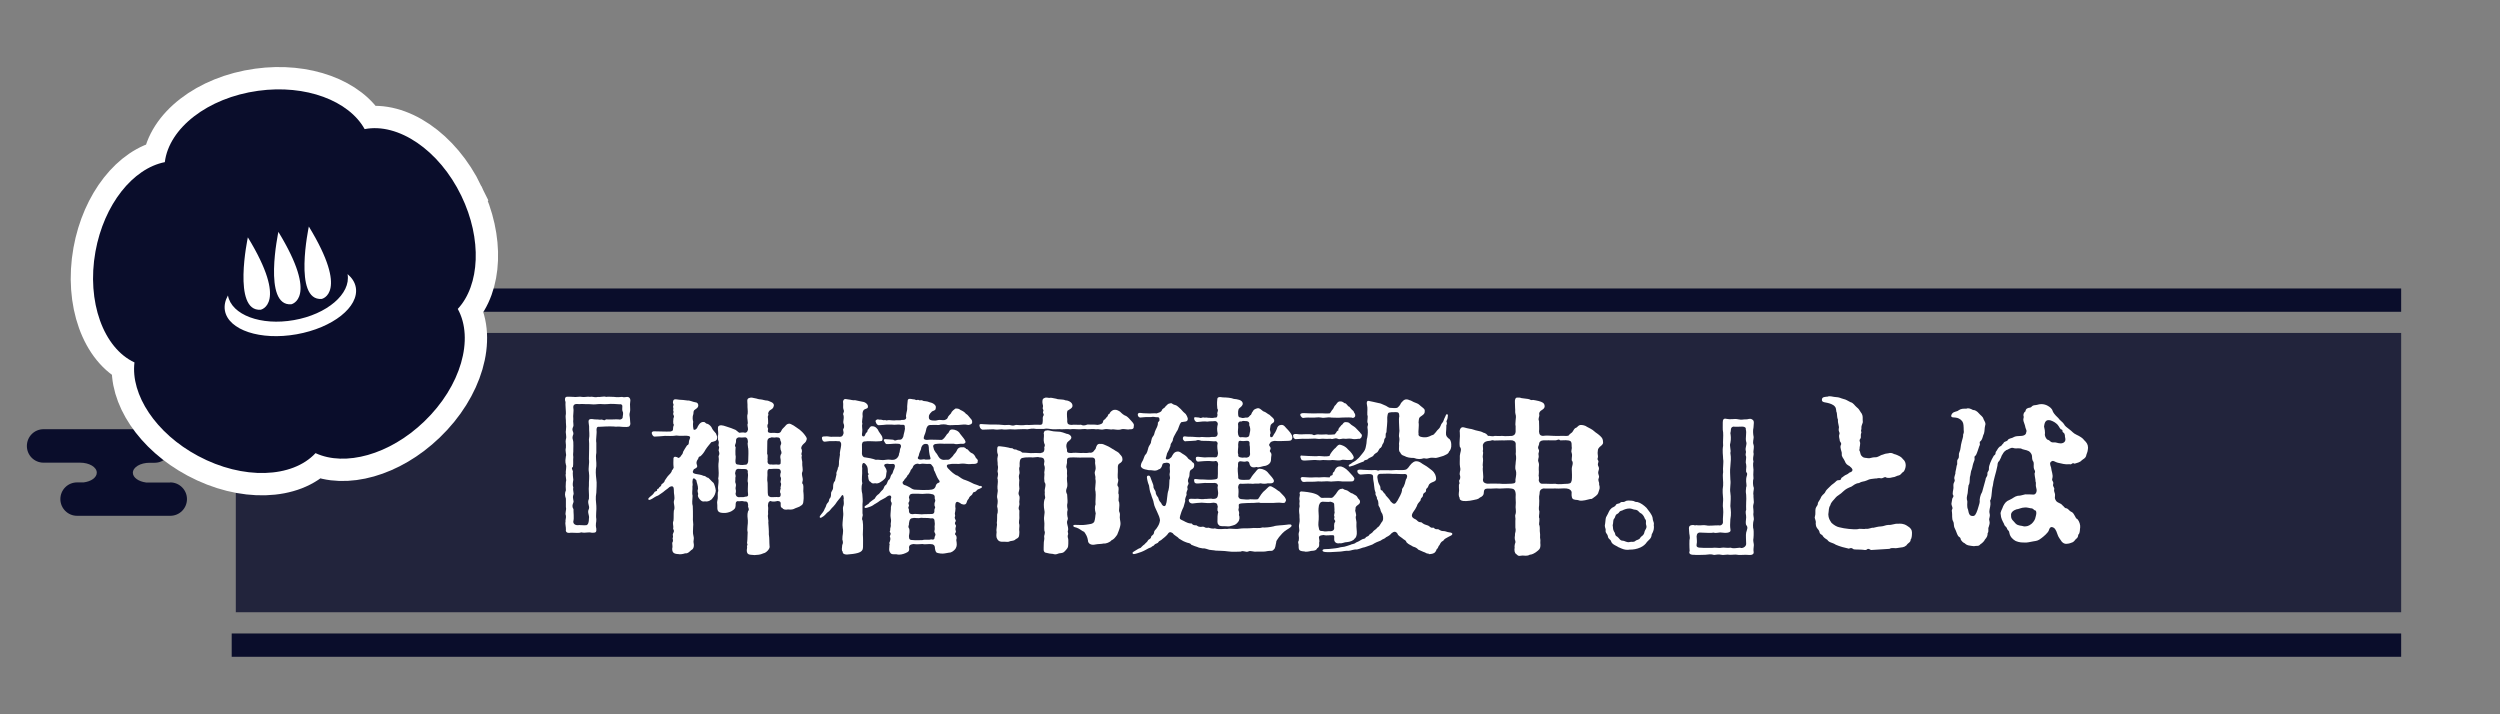
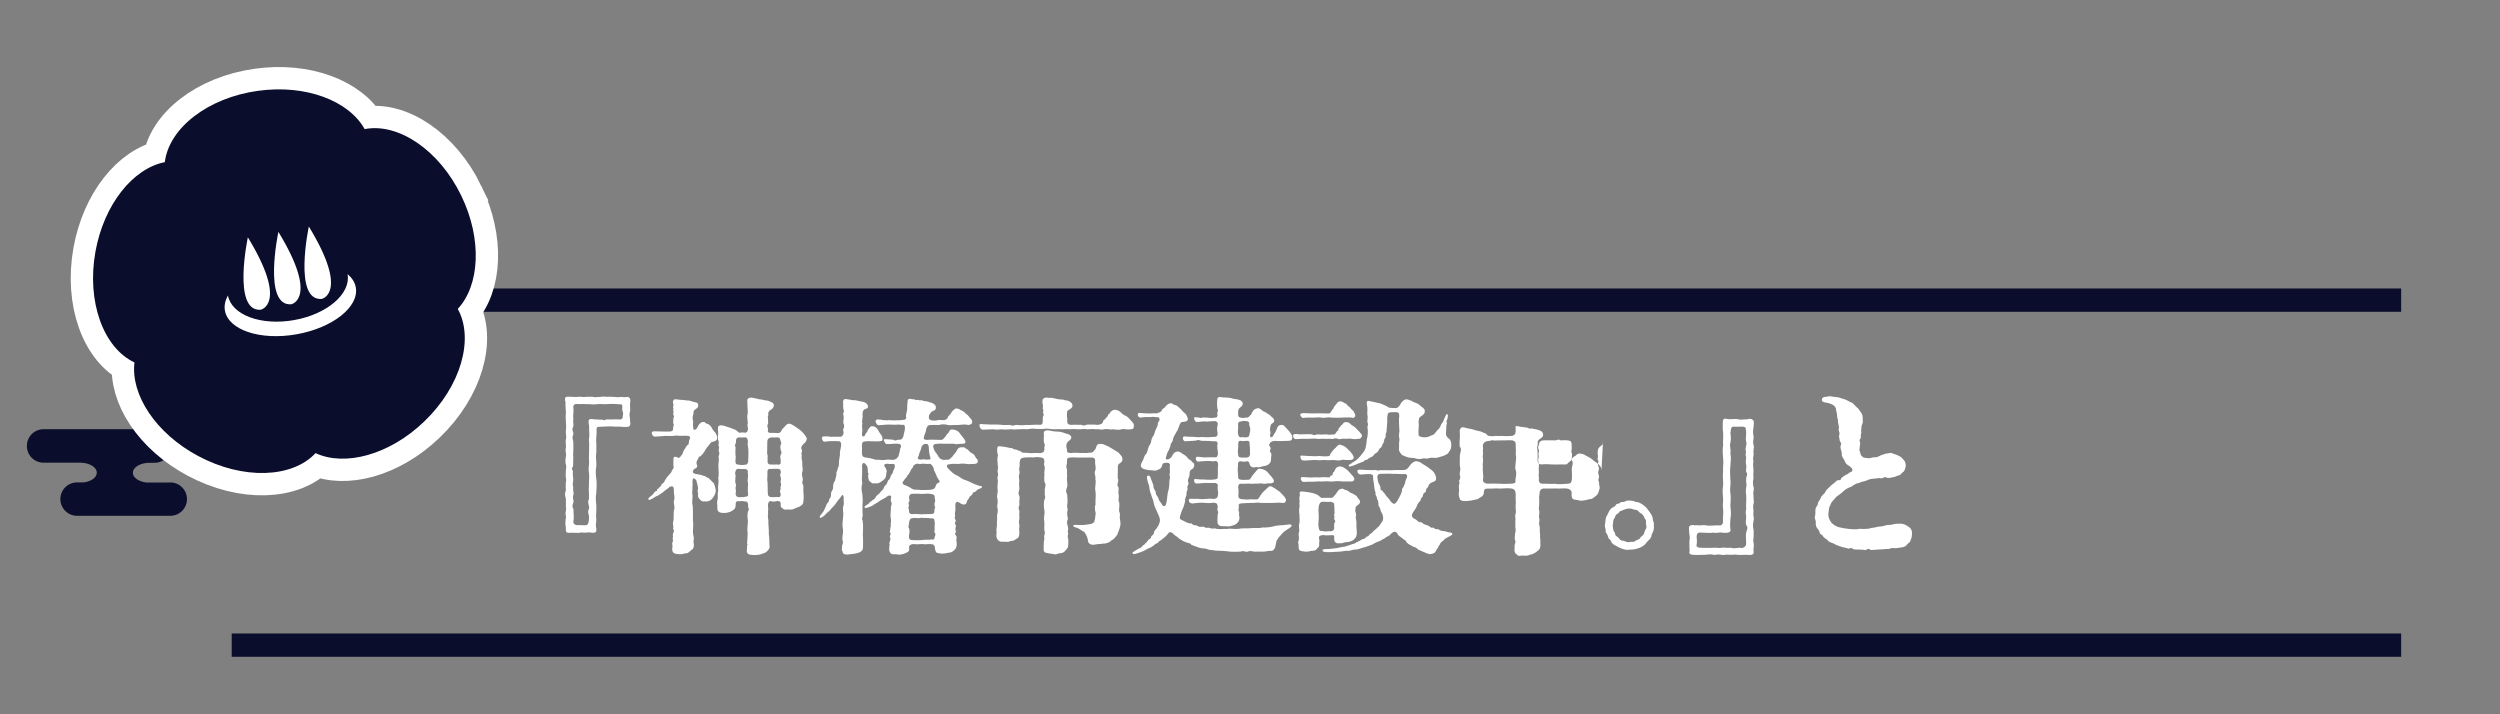
<svg xmlns="http://www.w3.org/2000/svg" id="_レイヤー_2" data-name="レイヤー 2" viewBox="0 0 280 80">
  <rect x="0" y="0" width="280" height="80" fill="#808080" stroke="none" />
  <defs>
    <style>
      .cls-1, .cls-2 {
        fill: none;
      }

      .cls-2 {
        stroke: #fff;
        stroke-miterlimit: 10;
        stroke-width: 5px;
      }

      .cls-3 {
        opacity: .8;
      }

      .cls-3, .cls-4 {
        fill: #0a0d2b;
      }

      .cls-5 {
        fill: #fff;
      }

      .cls-6 {
        clip-path: url(#clippath);
      }
    </style>
    <clipPath id="clippath">
      <rect class="cls-1" width="280" height="80" />
    </clipPath>
  </defs>
  <g id="_デザイン" data-name="デザイン">
    <g id="_メニューアイコン_SNSアイコン" data-name="メニューアイコン・SNSアイコン">
      <g id="_作品紹介" data-name="作品紹介">
        <g class="cls-6">
          <g>
-             <rect class="cls-3" x="26.41" y="37.29" width="242.52" height="31.28" />
            <g>
              <rect class="cls-4" x="25.95" y="32.31" width="242.98" height="2.61" />
              <rect class="cls-4" x="25.95" y="70.95" width="242.98" height="2.61" />
            </g>
            <g>
              <path class="cls-4" d="M19.06,54.04h-2.7c-.85-.11-1.48-.56-1.48-1.09,0-.62.84-1.12,1.87-1.12h.57c1.04,0,1.87-.84,1.87-1.88s-.84-1.88-1.87-1.88H4.92s-.03,0-.04,0c-1.04,0-1.87.84-1.87,1.88s.83,1.86,1.85,1.87h0s4.11,0,4.11,0c1.04,0,1.87.5,1.87,1.12,0,.54-.63.99-1.48,1.09h-.69s-.03,0-.04,0c-1.04,0-1.87.84-1.87,1.87s.84,1.87,1.87,1.87c0,0,0,0,0,0h0s10.44,0,10.44,0c1.04,0,1.87-.84,1.87-1.87s-.84-1.87-1.87-1.87Z" />
              <g>
                <path class="cls-2" d="M51.67,21.93c-2.49-5.15-7.08-8.2-10.83-7.47-1.76-3.17-6.58-5.03-11.93-4.29-5.67.78-9.99,4.2-10.45,7.99-3.56.7-6.81,4.71-7.77,10.02-1.01,5.63.91,10.8,4.37,12.41-.44,3.6,2.37,7.94,7.13,10.48,5.04,2.7,10.55,2.48,13.15-.32,3.29,1.53,8.28.2,12.17-3.54,4.13-3.96,5.61-9.27,3.76-12.61,2.47-2.66,2.75-7.81.4-12.67Z" />
                <path class="cls-4" d="M51.67,21.93c-2.49-5.15-7.08-8.2-10.83-7.47-1.76-3.17-6.58-5.03-11.93-4.29-5.67.78-9.99,4.2-10.45,7.99-3.56.7-6.81,4.71-7.77,10.02-1.01,5.63.91,10.8,4.37,12.41-.44,3.6,2.37,7.94,7.13,10.48,5.04,2.7,10.55,2.48,13.15-.32,3.29,1.53,8.28.2,12.17-3.54,4.13-3.96,5.61-9.27,3.76-12.61,2.47-2.66,2.75-7.81.4-12.67Z" />
              </g>
              <g>
                <path class="cls-5" d="M38.93,30.72c.38,2.18-2.3,4.48-6,5.13-3.7.66-7.01-.58-7.4-2.76-.31.56-.44,1.13-.34,1.7.39,2.18,3.98,3.37,8.03,2.65,4.05-.72,7.01-3.07,6.63-5.25-.1-.57-.42-1.06-.91-1.48Z" />
                <path class="cls-5" d="M27.76,26.58s-1.78,8.36,1.44,8.11c0,0,3.12-.63-1.44-8.11Z" />
                <path class="cls-5" d="M31.18,25.97s-1.78,8.36,1.44,8.11c0,0,3.12-.63-1.44-8.11Z" />
                <path class="cls-5" d="M34.59,25.37s-1.78,8.36,1.44,8.11c0,0,3.12-.63-1.44-8.11Z" />
              </g>
            </g>
          </g>
          <g>
            <path class="cls-5" d="M63.38,59.25c0-.27-.06-.42-.06-.61,0-.06,0-.13.02-.21-.04-.19.09-.46.04-.68-.13-.28.09-.65,0-.95v-.95c-.06-.19-.1-.34-.1-.47,0-.17.04-.32.1-.47-.02-.27-.04-.51,0-.95.11-.23-.1-.67,0-.95-.06-.21.11-.76,0-.97-.1-.34-.04-.68,0-.95.09-.17-.11-.55,0-.95.04-.44-.08-.63,0-.95.11-.27-.06-.74,0-.95.04-.27.04-.61,0-.95.02-.34-.08-.59,0-.95.02-.19-.08-1.01-.04-1.33-.04-.06-.06-.15-.06-.25v-.06c0-.15.06-.27.25-.27h.25c.17,0,.23.02.49.02.19.04.38-.02.65-.02.08,0,.15,0,.25.02.27.04.46-.02.67-.02.08,0,.15,0,.25.02.06-.02.1-.02.15-.02.21,0,.44.11.74.02.13.04.44-.04.68-.04.09,0,.17.02.23.04.11-.02.23-.02.32-.02.21,0,.4.02.57.02.36.06.67.02.89,0,.21.08.42,0,.59,0,.06,0,.13.02.19.06.11.08.15.21.15.34s-.04.27-.04.42c0,.28.02.42.02.57,0,.08,0,.17-.02.27-.13.4,0,.51,0,.84,0,.23.04.38.04.49,0,.09-.02.17-.09.27-.11.15-.49.11-.89.09-.36-.06-.61.02-.93-.04-.63-.02-1.18.02-1.58.04-.25-.04-.3.13-.3.36.06.36-.1,1.06-.02,1.44.02.3-.02.91,0,1.12-.11.55.04,1.01,0,1.48-.1.47-.06.99,0,1.48.08.4,0,1.14,0,1.5-.11.57-.04.99,0,1.48.04.4-.08,1.08,0,1.48.02.4-.13.51,0,1.08.04.38-.1.44-.34.44h-.17c-.27-.08-.57,0-.85,0-.11,0-.23-.02-.32-.04-.11.04-.25.06-.38.06h-.06c-.25,0-.49-.02-.65-.02h-.1c-.08.02-.13.02-.19.02-.38,0-.38-.27-.34-.44ZM65.64,58.83c.25-.04.32-.38.32-.74.09-.4-.23-.68,0-1.1.11-.34-.23-.65,0-1.12.04-.57-.06-.99,0-1.48-.02-.55.08-.95,0-1.48-.1-.55.08-.97,0-1.5,0-.66.06-1.69,0-2.18.11-.57,0-.87.02-1.48-.06-.55-.19-.84.32-.82.44.08.53.02.91.08.34-.1.44.21.65-.04.55.04.99-.02,1.41,0,.25.09.51-.11.47-.27,0-.15.11-.4,0-.61-.08-.15-.04-.36-.04-.53.04-.25-.17-.32-.3-.28-.32-.02-.93-.08-1.39-.02-.46.04-.68-.04-1.04,0-.42.06-.7.02-1.04,0-.44.02-.7-.04-1.04,0-.47-.06-.72.02-.68.42.08.4-.06.78,0,1.27-.06.32.08.65-.02.85-.21.44.08.51.02.84-.19.48-.02.55,0,.85,0,.38.02.55,0,.85.02.38-.06.46,0,.85-.04.42.02.65-.04,1.1-.3.17.09.38-.02.67.02.23,0,.4.06.78-.06.38-.1.59,0,.85-.08.4.11.63,0,.85-.13.38.11.68,0,.85-.11.28-.15.47.02.74-.02.3.09.99-.02,1.37-.02.28.23.42.44.42.3-.04.76.04,1.01,0Z" />
            <path class="cls-5" d="M78.11,51.5c-.13.25-.13.38-.04.61.06.15,0,.27-.23.38-.19.06-.17.17-.25.34.02.17.11.19.32.25.29.04.7.11.87.21.34.02.32.23.53.21.23.19.36.38.61.59.08.13.21.51.25.85-.02.25-.13.61-.36.85-.13.23-.53.44-.85.36-.32.08-.47-.09-.61-.25-.11-.17-.25-.29-.15-.57-.02-.09-.13-.4-.02-.55.02-.38-.17-.76-.19-.99-.23-.28-.4-.3-.42.04-.06.21.06.4-.02.66.04.36-.08.67.02,1.03-.02.51-.09.84.02,1.16,0,.4.04.7.02,1.2-.04.46.08.8.02,1.12,0,.46-.06.65.04,1.03.06.23.04.32,0,.65.11.48.02.82-.25.93-.13.11-.38.42-.67.36-.32.11-.63.13-.76.09-.55-.02-.72-.19-.7-.65.08-.21-.04-.57.02-.66.08-.11.08-.23.02-.48.08-.09.04-.25.02-.4.02-.21.25-.34.04-.63.08-.46-.11-.53.04-.93.04-.44,0-.63.04-1.12.19-.36-.08-.82.02-1.12.13-.4-.04-.68-.02-1.22,0-.3-.11-.51-.49-.3-.27.25-.36.27-.51.4-.25.23-.47.34-.76.55-.27.09-.46.23-.67.36-.23.13-.34.17-.42.08-.02-.02-.02-.04-.02-.06,0-.04.08-.13.19-.23.21-.17.34-.25.49-.49.08-.19.32-.09.32-.28-.06-.17.27-.13.21-.27.06-.08.28-.15.25-.32.11-.15.34-.19.4-.48.21-.27.23-.38.42-.57.08-.11.34-.28.38-.57.11-.08.11-.15.19-.28-.06-.51-.02-.65-.02-1.08.08-.25.32-.13.46-.08.08.13.21.02.32-.08.13-.23.27-.27.3-.55.06-.13.3-.51.44-.72.3-.09.13-.4.29-.68.11-.25.08-.38-.36-.4-.36,0-.72.04-1.12-.02-.4.08-1.03.04-1.29.04-.3.04-.82.06-1.14.08-.1.02-.23-.09-.3-.27-.11-.27.09-.34.3-.32.36,0,.61.02.93.02.3,0,.48.02.84,0,.21-.08.29-.04.29-.42-.02-.19.17-.27.02-.46-.02-.11-.02-.34.02-.63.17-.23-.11-.4-.02-.53.09-.28-.06-.25,0-.44s-.08-.21,0-.4c.11-.28-.13-.17,0-.59.08-.23.44-.11.67-.09.27.02.55.02.95.09.19-.04.61.17.82.19.28.02.34.17.36.34,0,.23-.13.32-.36.48-.19.11-.17.25-.19.49-.13.32-.08.68-.02.87-.06.27,0,.91.08.91.17,0,.27-.06.38-.25.04-.13.3-.66.68-.63.23-.02.21.19.46.21.19.06.46.32.51.51.13.25.23.3.44.57.13.3.17.44.13.53-.02.32-.34.36-.65.44-.19.25-.42.48-.65.84-.13.25-.34.55-.57.74-.3.06-.19.3-.32.38ZM90.34,49.2s0,.08-.02.11c-.09.27-.21.28-.4.49-.15.17-.25.38-.13.53.11.42-.13.36.02.7-.11.32.08.55.04.87-.02.3.11.68.02.93-.15.3.06.61.04.95-.02.21-.15.3.04.49.08.32-.02.72.04.93,0,.13.04.34.02.61-.04.29.02.67-.3.82-.19.17-.42.19-.65.3-.21.13-.44.17-.8.13-.32.06-.55,0-.65-.17-.21-.06-.17-.29-.17-.51,0-.19-.11-.25-.36-.27-.17.04-.46.13-.8,0-.21.08-.25.21-.27.53.08.36-.02.55.02.95-.09.32.08.66.02.93.02.32.08.95.06,1.33.08.49.04.87.08,1.29.11.32-.42.8-.65.82-.48.21-.63.17-1.03.21-.51-.06-.87.04-.87-.55.02-.21.06-.28.02-.47.15-.25-.04-.25.02-.4.06-.53.02-.61.06-1.14-.11-.38.06-.97.02-1.31-.02-.3-.1-.63.02-1.04.23-.23-.08-.47.02-.66-.04-.36-.09-.46-.46-.44-.34-.11-.55.04-.68-.04-.27.04-.27.21-.27.51-.02.3-.11.42-.51.65-.3.13-.57.19-.87.17-.49-.02-.68-.15-.67-.63.02-.36-.06-.55,0-.72.1-.42.02-.51.06-.95.1-.25,0-.28.02-.61.02-.27.11-.7.02-.93.08-.34.06-.87.02-1.41-.02-.38.11-.59.02-1.1.04-.13.15-.23.04-.55-.11-.17.11-.4-.02-.57-.1-.19.09-.32-.04-.63-.1-.13,0-.3-.06-.51.11-.32-.04-.68.02-1.03.15-.27.51-.19.93-.04.46.15.61.19,1.04.38.08.06.17.15.4.32.21-.04.49-.06.67,0,.17-.04.25-.08.32-.38,0-.28-.13-.49-.02-.68-.02-.42-.13-.76-.02-1.06.04-.36-.04-.63-.02-1.04,0-.3-.11-.63.15-.72.11-.04.19-.06.27-.06.15,0,.27.06.59.11.09.02.21.08.44.09.27.02.49.13.72.13.13,0,.27.08.53.19.13.06.29.21.25.38-.04.27-.17.36-.34.46-.21.11-.29.3-.3.46.11.15-.09.21-.02.46.02.19.02.4.02.63-.09.11-.13.38,0,.57-.08.38-.02.46.29.48.3-.02.46-.02.76.02.27,0,.36-.09.44-.28.08-.21.25-.3.38-.46.21-.25.25-.28.48-.32.15,0,.25.08.51.21.25.15.38.28.68.47.13.09.42.38.57.59.08.11.23.29.23.48ZM83.79,50.19c0-.17-.11-.57-.02-.66-.02-.4-.09-.49-.28-.55-.23.02-.51.04-.74,0-.25.06-.34.17-.32.53-.02.21-.21.38-.04.57-.02.25-.04.55-.02.84.08.3-.02.55,0,.78.02.34.17.32.36.34.25.08.68.02.82,0,.13,0,.27-.23.25-.46.02-.49.04-1.08,0-1.39ZM83.75,52.91c.04-.3-.13-.38-.36-.38-.23.02-.42-.02-.76-.02-.19.06-.25.17-.27.38-.11.15.11.32,0,.61.02.36-.06.51.02.59.11.32,0,.38,0,.61.04.19.08.32,0,.61.06.25.1.32.34.38.36-.04.44.04.76-.06.27,0,.34-.11.3-.34-.04-.23-.02-.82,0-1.2-.13-.29.08-.76-.04-1.18ZM87.45,52.89c.02-.17-.06-.4-.36-.38-.3-.02-.53,0-.78.02-.25-.06-.38.11-.36.38.04.44-.08.72.02,1.18,0,.4.02.7.02,1.1s.15.42.34.49c.21.02.65-.04.84,0,.19-.02.27-.02.27-.38-.11-.13-.09-.3,0-.61-.09-.13.11-.32.02-.61-.13-.08.06-.29,0-.59-.11-.09-.09-.42,0-.61ZM87.45,50.91c.1-.09.11-.28-.02-.55-.02-.15-.06-.38,0-.51.1-.13.08-.34-.02-.49-.04-.25-.06-.38-.44-.38-.36.08-.49-.06-.65.04-.27.02-.36.19-.38.4-.02.38,0,.87-.02,1.41.13.21,0,.55.06.72-.06.27.06.53.4.47.25.06.53-.04.76.02.4,0,.27-.19.3-.51-.04-.27-.08-.34,0-.61Z" />
            <path class="cls-5" d="M109.82,54.41c.13.06.17.08.17.13s-.04.08-.17.15c-.15.09-.36.11-.42.23-.06.09-.13.13-.21.17-.1.02-.19.04-.23.13-.06.17-.13.23-.21.29-.08.06-.13.09-.19.19-.04.21-.23.25-.29.55-.06.27-.3.3-.47.23-.19-.02-.23-.15-.36-.19-.23-.15-.42-.11-.44.25-.04.27.06.44,0,.55.02.19-.1.38-.04.57.04.09.02.15,0,.19-.04.08-.06.15.06.38.06.09.02.15-.02.23-.06.08-.08.17.04.36.06.06.04.13,0,.21-.02.09-.06.23,0,.4.06.13,0,.21-.04.27-.04.08-.08.15.08.28.08.13.08.4.02.48.08.49.1.7-.09,1.01-.17.23-.49.44-.68.42l-.51.09c-.28.06-.68,0-.91-.08-.13-.11-.19-.32-.21-.65-.02-.15-.15-.32-.42-.3-.15-.06-.67.06-.95-.02-.34.04-.82.04-1.01,0-.29.04-.49.09-.51.38.06.27,0,.44-.17.53-.27.15-.61.28-.95.28-.1,0-.19-.02-.29-.04h-.23c-.32,0-.38-.04-.51-.25-.1-.15-.08-.4-.04-.78.04-.04.02-.09,0-.15-.02-.06-.04-.13.02-.17.08-.28.13-.4.02-.65,0-.04.04-.09.06-.17.04-.08.06-.19-.04-.3-.04-.04-.04-.06-.02-.09.02-.06.06-.13.04-.27,0-.15.11-.25.06-.53-.02-.15.1-.34,0-.72-.06-.28,0-.57.02-.99-.02-.28.06-.42.08-.53.02-.09.02-.17-.06-.28-.06-.11-.04-.36.02-.48,0-.27-.21-.28-.44-.13-.28.23-.38.23-.8.47-.34.28-.65.4-.8.53-.15.11-.46.21-.59.25-.19.06-.32.09-.36-.02-.04-.11.11-.17.25-.27.11-.08.23-.11.32-.28.21-.15.29-.23.57-.42.06-.08.11-.25.34-.44.19-.09.27-.3.48-.49.25-.19.17-.4.38-.57.19-.11.17-.32.34-.59.23-.11.19-.38.32-.59.21-.15.15-.38.34-.7.13-.34.04-.51-.17-.51-.15,0-.38.04-.57-.02-.42,0-.48.17-.3.38.08.13.25.38.15.63-.06.49-.02.55-.38.85-.17.11-.51.44-.89.32-.21.06-.32.02-.42-.06-.08-.06-.11-.13-.17-.13-.11-.11-.13-.21-.15-.3s-.02-.19-.04-.3c-.04-.02-.04-.04-.02-.06.02-.02.04-.06.06-.09.02-.04.02-.13-.06-.23-.02-.28.02-.61-.17-.84-.27-.4-.46-.28-.48.04-.04.09.04.28,0,.51.04.47-.09.95.02,1.48-.13.36-.09.87,0,1.18.02.44.08.7.02,1.16.02.28-.02.8,0,1.01.06.21.02.32-.02.44-.02.11-.06.23.04.4.09.59.02,1.16.02,1.54.04.46.02.87.02,1.41,0,.3-.13.53-.61.66-.32.09-.72.13-.99.15-.08,0-.13.02-.21.02-.32,0-.49-.13-.46-.32-.17-.11-.08-.46-.06-.74.11-.23.08-.36.06-.47-.04-.08-.06-.17-.04-.3-.02-.27.15-.68.04-1.14-.08-.46.02-.8.04-1.27.08-.51-.11-.89.04-1.22.11-.38-.04-.63.04-.82-.04-.49-.17-.49-.38-.11-.13.17-.34.4-.38.47-.17.28-.21.3-.42.55-.25.21-.36.47-.59.61-.15.08-.25.28-.49.46-.19.13-.34.25-.42.15-.02-.02-.02-.04-.02-.06,0-.08.06-.15.15-.27.17-.21.3-.34.42-.67.19-.28.11-.38.28-.59.23-.21.17-.32.23-.49.15-.13.19-.3.19-.57-.02-.3.23-.36.23-.72,0-.21,0-.53.21-.72l.17-.74c-.08-.27.17-.46.15-.74.17-.13.11-.61.13-.74l.11-.74c-.06-.23.1-.68.13-1.04.04-.27-.08-.4-.21-.46-.19.04-.27-.04-.63,0-.36-.02-.55,0-.99.06-.13.02-.27-.11-.3-.28-.04-.15-.02-.23.04-.27.06-.04.15-.04.25-.04.4-.04.47.04.72.04.42,0,.65-.02.97,0,.34,0,.36-.23.42-.38.02-.17-.04-.25-.04-.34-.02-.06-.02-.11.04-.21.11-.13.06-.47,0-.55-.09-.28.08-.49,0-.91-.08-.15-.04-.23,0-.32.04-.08.08-.19-.02-.4-.06-.23.02-.48-.04-.82.04-.25.15-.3.28-.3.1,0,.19.04.27.04.38.04.53.13.8.09.36.09.55.11,1.01.21.3.13.4.3.42.4.04.17,0,.25-.08.3-.09.06-.25.08-.36.17-.13.13-.17.34-.15.61.06.15-.13.68-.02.95-.1.32.04.59-.02.95-.02.13-.04.28-.02.36.04.08.08.11.19.11s.13-.13.25-.38c.13-.08.17-.17.17-.23.02-.09.02-.15.11-.19.19-.27.23-.36.44-.34.32,0,.59.25.72.59.27.42.4.49.42.8,0,.11-.02.19-.06.23-.08.06-.17.04-.29.06-.49.06-1.12-.06-1.56.02-.19-.02-.36.04-.4.32,0,.42.02.72,0,1.06,0,.23.19.42.32.4.36.04.89.15,1.23.28.29-.06.63.09,1.1,0,.44-.08.63.04.85,0,.32-.02.49-.23.57-.38.11-.15.06-.34.15-.47.04-.23.02-.34.15-.59.04-.23-.09-.38-.36-.36-.19,0-.3-.02-.46,0-.34.02-.38.04-.7.04-.15.02-.21-.04-.32-.25-.06-.08-.08-.15-.08-.19,0-.11.13-.13.23-.11.25.02.44.02.84.06.09.09.17.09.25.08.11-.04.25-.09.44-.08.25,0,.3-.1.42-.34.04-.32.25-.85.17-1.04.02-.15-.02-.23-.08-.27-.08-.04-.23-.02-.38-.02-.25-.08-.7.04-.93-.02-.23,0-.38-.02-.7,0-.21.02-.34.04-.76.06-.19.04-.36-.13-.42-.42-.06-.11.17-.25.27-.23.23.08.29,0,.46.06.23.09.3-.04.48.06.34-.08.47,0,.87,0,.34-.06.63.04.84-.06.17.02.51.02.51-.27-.1-.25.13-.76.11-1.03-.02-.34.04-.49.06-.89.02-.13.11-.17.25-.17.11,0,.25.04.38.06.09-.02.15.02.21.04.08.04.13.06.23.02.08-.02.13,0,.19.02.06.02.09.06.15.02.17-.02.25.02.36.08.15.04.36,0,.7.15.44.08.7.36.68.55,0,.17-.04.27-.09.3-.08.08-.19.09-.34.17-.15.13-.28.3-.34.46-.06.44.08.49.34.55.3.02.38.04.68-.04.15-.06.51.04.72,0,.21-.08.34-.13.4-.38.21-.3.32-.28.4-.53.08-.11.23-.25.34-.32.09-.08.17-.1.19-.06.23,0,.3.04.48.17.17.06.49.25.59.42.17.06.32.3.49.49.11.13.21.19.21.44,0,.19-.15.27-.42.32-.46-.11-.74-.02-1.16,0-.4-.02-.89.06-1.16,0-.17-.09-.72-.11-.97,0-.44-.02-.57,0-.99,0-.21,0-.32.11-.42.36-.06.27-.11.53-.23.78-.04.13-.08.23-.08.32,0,.11.08.19.34.21.34-.06,1.33,0,1.65,0,.21-.04.38-.28.63-.66.15-.08.19-.21.25-.32.06-.11.13-.19.32-.19.27,0,.7.13.89.49.3.4.51.59.59.84.04.11-.02.19-.1.23-.09.06-.27.06-.4.04-.34.02-.51.09-.8,0-.38-.02-.68.02-.82,0-.28.02-.66-.04-.97,0-.42,0-.61.15-.48.44.04.23.08.3.25.55.19.17.23.4.44.63.19.13.27.23.72.17.38.04.42-.08.76-.42.08-.19.32-.34.42-.57.09-.28.32-.44.61-.4.17-.06.4.06.47.19.23,0,.25.27.57.44.21.06.4.28.49.53.06.08.13.13.19.21.04.06.06.11.02.21.06.17-.17.28-.4.28-.29-.02-.48.06-.85,0-.21-.04-.51-.06-.85,0-.28,0-.85-.04-1.06.04-.38,0-.38.28-.04.57.17.19.65.65.95.7.27.19.59.44.91.51.42.15.57.25.93.42.17.04.53.19.68.25ZM105.24,53.93c0-.06-.06-.15-.13-.23-.17-.25-.27-.55-.42-.89-.13-.15-.1-.34-.15-.47-.08-.09-.13-.21-.21-.28-.06-.08-.13-.11-.25-.11-.29.04-.46-.02-.74-.02-.21,0-.34.11-.53,0-.11,0-.4.02-.55.32-.06.28-.29.32-.29.51-.13.19-.19.4-.34.49-.08.27-.3.34-.42.61-.19.11-.15.36.08.46.25.06.36.15.63.28.28.19.38.25.7.25.46.04,1.01.04,1.39.02.55-.02.65-.15.76-.34.06-.23.08-.3.28-.44.13-.02.19-.08.19-.15ZM104.27,55.32c-.29-.06-.67-.02-.97,0-.42-.04-.65-.02-1.08-.02-.36.02-.38.21-.42.44.08.19.08.32,0,.51-.08.04-.06.11-.04.19.02.09.08.19.02.27-.06.11-.06.19-.02.25.02.06.06.11.04.23,0,.32.17.4.44.4.3-.09.99.06,1.14,0l.89-.02c.38.02.4-.21.38-.47.02-.11.06-.17.08-.23.02-.06.02-.11-.06-.21-.02-.15-.02-.3.04-.44.06-.13.04-.21.02-.27-.02-.04-.04-.08-.04-.13.02-.28-.02-.46-.42-.49ZM104.21,58.05c-.27-.06-.74-.02-1.06-.06-.34.11-.78-.04-.89.04-.29,0-.4.15-.46.59.02.11-.02.19-.04.27-.02.08-.04.17.08.34.06.28,0,.61-.04.8,0,.4.1.46.49.46.28.04.68,0,1.04,0,.21-.09.7.02.95-.08.3.08.4-.02.4-.28.02-.06.06-.11.08-.19.02-.06.02-.13-.04-.23-.1-.15-.08-.23-.06-.3s.04-.15.02-.3c-.04-.21.06-.32,0-.65,0-.36-.13-.46-.48-.4ZM102.79,51.29c0,.13.15.17.3.19.28,0,.34-.09.59,0,.19-.02.36,0,.46-.02.08-.04.11-.09.04-.28-.08-.23-.17-.87-.15-1.04-.02-.38-.13-.44-.44-.42-.15.04-.28.09-.4.38-.02.13-.04.27-.13.42-.11.27-.13.34-.17.55-.06.09-.1.17-.1.23Z" />
            <path class="cls-5" d="M109.72,47.76c-.02-.06-.02-.11-.02-.15,0-.13.11-.13.44-.1.57.04.8.04,1.37.04.15,0,.53,0,.76.04.28.04.47,0,.76,0,.29.04.34.15.76,0,.46.04.68.06,1.14,0,.4.04.93-.04,1.27-.02.51.04.57,0,.59-.42.02-.28-.04-.3.04-.53.19-.27-.08-.27,0-.53.11-.21-.08-.23-.04-.42.08-.29-.02-.29-.04-.59,0-.23-.02-.42.25-.51.06-.04.13-.04.19-.04.11,0,.23.02.32.04.06-.02.11-.02.17-.02.17,0,.38.08.63.11.19.11.78.04.99.17.27,0,.84.19.82.63-.02.28-.34.38-.57.55-.13.46.02.89-.02,1.22.02.27.15.34.46.36.4-.06.74.02,1.08-.02.21.11.38.11.72-.02.28.02.8-.02,1.14.04.3-.04.59-.13.61-.36.04-.19.1-.19.25-.3.08-.17.29-.27.3-.4.04-.21.27-.19.21-.28.11-.19.4-.4.59-.34.11-.06.44.11.57.21.19.19.38.38.68.48.21.13.4.36.59.57.21.23.27.34.27.46,0,.04-.02.06-.02.09v.08c0,.25-.19.3-.46.28-.25.09-.57-.09-.93,0-.28.11-.72.02-.95,0-.27.08-.53-.08-.97,0-.42.11-.51-.06-.95,0-.23-.06-.65,0-.95,0-.29-.08-.67.02-.97,0-.29-.02-.72-.04-.95,0-.28-.04-.61,0-.97,0-.27-.04-.63.02-.95,0-.36-.02-.67-.13-1.03-.04h-.85c-.38-.08-.76,0-.99.04-.29-.04-.76,0-.97,0-.29.02-.53.04-.95,0-.29.02-.65.06-.95,0-.32.04-.63.06-.95,0-.48.02-.74.02-1.1.04-.09.04-.34-.04-.42-.34ZM117.95,62.04c-.36-.04-.48-.04-.7-.11-.27-.02-.4-.15-.36-.59.02-.32,0-.44.02-.63.02-.17.08-.38.04-.55-.04-.25.17-.4.02-.74-.04-.46.04-.65-.02-1.08-.08-.55.11-.8.02-1.18-.08-.38-.08-.89,0-1.18.08-.13.09-.21.09-.28,0-.13-.08-.25-.04-.57-.08-.42.23-.82-.04-1.14-.04-.36-.04-.47,0-.91-.08-.27.11-.49,0-.91-.13-.17.04-.46-.02-.59-.04-.32-.23-.34-.57-.36-.19-.09-.63.06-.89,0-.3.02-.63-.02-.93.06-.29.04-.29.21-.34.32-.09.38.04.65-.08.78-.04.27.11.51,0,.76-.11.36.06.55,0,.8-.02.25-.02.47.02.8-.04.4-.19.47,0,.82.08.3-.06.61,0,.8.06.27-.21.51,0,.82,0,.38-.02.61,0,.8.02.17-.11.46,0,.8.02.25-.06.46,0,.8-.04.38.06.61-.4.8-.19.21-.4.17-.63.23-.21.13-.44.06-.68.06-.48.04-.63-.08-.76-.28-.15-.23-.11-.48-.08-.8-.08-.36.11-.78.02-1.01.06-.44.02-.57.04-.95.11-.28.08-.61,0-.91,0-.19.13-.47.02-.89-.11-.34.13-.76.02-1.08-.04-.36.09-.74.02-1.08-.11-.17.13-.38,0-.8-.06-.15.11-.4,0-.8.02-.3-.09-.63,0-.93.1-.28-.06-.27-.06-.63.02-.32-.04-.57.3-.53.48.04.68.1.97.15.25.11.44.02.51.13.25.17.29,0,.46.15.19.09.36.06.57.28.25.02.68.02.95.06.29-.02.91-.02,1.08,0,.36-.08.42-.13.46-.48-.11-.27.17-.27-.04-.65-.1-.4,0-.63-.02-.95-.08-.23.08-.46.19-.44.25-.08.48,0,.68.04.17.06.63.06.95.09.46.09.74.27.87.25.27.09.38.28.38.38,0,.3-.4.4-.49.63-.13.28-.06.49,0,.72-.02.3.04.4.48.4.32-.06.74-.02,1.1,0,.3-.04.55.04.93-.04.27.04.38-.06.49-.17.1-.19.21-.15.27-.47.11-.3.25-.38.53-.34.1-.04.42.08.63.19.34.13.65.38.8.44.29.23.51.23.7.53.19.19.28.32.28.53.04.25-.15.4-.34.51-.21.15-.17.34-.17.65.02.28-.08.95.04,1.12.04.38-.23.61.02.85.08.4-.08.65.04.84.04.38-.1.65.04.85.1.57-.09.89.04,1.14.13.32-.02.42.06.82.09.48.06.55,0,.82-.08.34-.25.7-.32.89-.25.34-.38.51-.63.61-.17.23-.65.4-.85.36-.38.08-.61.04-.95.11-.49.13-.85-.11-.84-.46-.06-.38-.19-.63-.42-.95-.27-.1-.48-.34-.82-.46-.29-.09-.4-.08-.4-.23,0-.13.25-.09.44-.09s.59.04.97-.02c.47-.08.74-.06.93-.32.13-.34.11-.68.17-.95-.13-.46-.11-.82-.02-.99-.04-.36.06-1.03,0-1.44-.13-.44.1-.97-.02-1.44.06-.44-.17-.51-.02-.91.15-.42-.06-.65,0-1.06,0-.3-.08-.38-.32-.42-.21.02-.76-.02-1.06,0-.28.04-1.01-.04-1.42,0-.32.02-.36.11-.36.44.04.27-.15.57-.04.74.11.38,0,.4.06.91-.08.44.06.82.02,1.06,0,.3-.29.49-.02.99,0,.32.06.57.04.91-.1.38,0,.65.02.82-.11.3-.04.76.02.93,0,.28-.15.28-.08.61.08.27.13.55.11.72-.11.21.04.32,0,.47-.13.34.04.44.02.66,0,.63.02.8-.23,1.06-.27.3-.3.36-.68.4-.15-.02-.32.13-.57.13-.06,0-.13-.02-.21-.04Z" />
            <path class="cls-5" d="M126.86,62.01s-.02-.06-.02-.08c0-.08.11-.13.3-.25.21-.11.32-.23.61-.32.11-.11.28-.3.42-.38.13-.17.34-.29.38-.42.13-.23.34-.15.38-.44.02-.17.27-.15.32-.46.02-.28.21-.34.29-.49.25-.36.34-.57.38-.91-.04-.3-.13-.53-.34-.97-.1-.27-.29-.53-.36-.95-.02-.27-.23-.65-.3-.97-.17-.38-.17-.65-.23-.99-.11-.27-.13-.36-.17-.53-.06-.3-.13-.53.04-.57.23-.06.27.11.36.38.13.4.25.57.27.78-.04.27.19.44.25.66-.02.3.23.55.29.65.04.17.08.34.32.59.15.4.49.48.55.09.13-.3.11-1.14.27-1.52.11-.46.08-.72.11-1.16.17-.34-.06-.4.04-.8.06-.19-.06-.51.02-.85,0-.15-.08-.27-.36-.28-.21.04-.44,0-.49.21-.08.34-.23.51-.4.53-.21.15-.42.17-.65.13-.25-.06-.4.02-.74-.09-.44-.06-.63-.27-.63-.42.02-.32.15-.44.25-.65.13-.3.15-.46.25-.59.23-.17.29-.63.36-.84.06-.21.3-.4.29-.65.06-.28.08-.42.27-.65.13-.19.08-.32.25-.67.09-.17.21-.4.25-.66-.08-.23.23-.27.17-.46.02-.15-.04-.32-.27-.28-.25,0-.36-.09-.67-.02-.44-.02-.63,0-1.06.04-.21.06-.34-.04-.4-.17-.08-.19,0-.34.19-.34.34.04.53.06.87.06.36.04.63-.04,1.03,0,.27-.09.42-.13.55-.28.08-.32.36-.28.44-.51.23-.17.21-.3.55-.34.19-.06.17.11.51.19.25.04.42.28.65.46.21.25.36.4.55.55.13.19.15.25.23.47.06.47-.4.36-.72.44-.28.28-.28.76-.53,1.06-.23.42-.42.7-.44,1.03-.15.3-.25.3-.25.59-.09.28-.23.55-.38.82-.06.38-.27.65-.02.67.21.06.38-.15.51-.25.17-.3.28-.61.72-.63.15,0,.3.08.46.21.17.11.42.23.61.46.17.3.42.25.53.51.17.08.25.15.23.4-.02.21-.08.32-.36.47-.23.17-.13.57-.19.74-.13.3-.21.49-.1.7.1.23-.21.32-.09.68.04.17-.19.28-.11.68-.02.11-.23.46-.15.68-.04.11-.09.38-.19.68-.21.42-.3.7-.38.99-.06.25-.08.36.15.46.3.11.57.36,1.01.4.3-.04.04.21.67.21.13.08.25.23.68.15.3,0,.21.19.68.11.15.06.49.15.7.08.49.17,1.01.02,1.41.06.32-.08.89.06,1.29-.02.51-.08.78-.02,1.31-.06.47-.08.91.06,1.29-.08.38.02.82-.02,1.29-.13.25-.11.95-.11,1.37-.17.47-.06.59-.08.63.09.02.11-.23.28-.55.47-.38.23-.65.57-.86.82-.25.36-.32.42-.32.63-.08.25-.06.61-.27.76-.15.23-.4.11-.68.17-.34.09-.67.06-1.2.06-.44.06-.7-.15-.95-.02-.29.15-.57-.15-.86.02-.47,0-.83.06-1.41-.02-.53-.08-1.03-.06-1.41-.09-.27-.06-.46-.04-.7-.09-.17-.04-.57-.21-.7-.15-.32-.08-.4-.04-.66-.17-.13-.02-.42-.15-.67-.25-.13-.23-.34-.15-.65-.3-.32-.11-.49-.27-.74-.4-.13-.21-.51-.32-.68-.59-.23-.13-.32-.17-.48-.02-.08.15-.34.42-.63.63-.27.27-.4.23-.48.36-.11.23-.32.13-.49.36-.13.17-.19.06-.34.25-.11.02-.36.13-.67.32-.27.15-.63.28-.91.36-.13.04-.27.08-.36.08-.06,0-.1-.02-.11-.06ZM136.55,58.81c-.13-.02-.23-.19-.19-.63,0-.28,0-.47.04-.66.13-.29-.09-.21-.04-.48-.04-.13.1-.27-.02-.46,0-.19-.11-.25-.42-.28-.46.09-1.03.02-1.33,0-.48.04-.61.02-1.03.09-.19,0-.32-.09-.38-.21-.11-.28.04-.32.25-.32.36.02.53.02.7,0,.13.02.63.08.82.02.23.02.68-.08.87,0,.34,0,.55-.06.59-.44.09-.36-.13-.8,0-1.03-.02-.21-.13-.3-.36-.32-.38.02-.67,0-1.12,0l-.76.06c-.25.02-.38-.06-.4-.17-.08-.32-.02-.36.27-.32.25.04.34.04.68.04.36,0,.76.08,1.27,0,.25-.04.42-.02.4-.36.04-.27-.02-1.08.04-1.33-.02-.21-.08-.38-.3-.38-.25.09-.59-.02-.87,0-.3.02-.44,0-.95.06-.25.06-.38-.11-.38-.34,0-.19.11-.23.46-.17.29.02.55.08.72.04.17,0,.67-.02.99,0,.17,0,.28-.04.32-.46-.02-.28-.15-.7-.04-1.1-.04-.23-.19-.28-.4-.23-.27-.04-.89-.06-1.41-.06-.23-.04-.32-.17-.65-.02-.47.04-.61.04-1.03.06-.23.06-.28-.02-.4-.21-.04-.23.04-.36.27-.32.36.06.53.02.78.04.36.02.74.08,1.06.02.34.02.78.06,1.08,0,.42,0,.67.04.7-.38-.09-.42-.08-.7.02-1.08-.04-.19-.1-.27-.29-.32-.28.04-.53,0-.89.06-.34-.04-.59-.02-1.04.04-.21.04-.3-.06-.38-.19-.08-.15-.1-.38.09-.34.21.04.27,0,.48.06.15.08.23-.04.4-.04.13.06.25-.02.55.04.17-.02.38.08.76-.02.19.02.28-.04.28-.36-.11-.21.17-.42-.02-.65-.02-.27-.06-.57,0-1.06,0-.17.13-.23.32-.23.09,0,.21.02.32.04.36,0,.91.04,1.22.17.29.02.97.09.99.51,0,.25-.21.38-.38.53-.17.15-.15.48-.13.78.02.17.09.27.3.27.3.13.47-.04.63,0,.21.04.27-.11.44-.28.11.02.09-.25.3-.46.02-.13.23-.23.46-.3.34-.09.53.34.84.4.15.06.29.21.55.34.17.21.48.34.51.61.02.25-.15.28-.27.38-.17.13-.15.28-.19.51-.08.25.15.49,0,.67-.02.21.02.38.17.32.15.02.21-.3.38-.49.06-.11.15-.27.21-.44.06-.25.19-.42.49-.44.34-.02.42.25.78.59.25.28.46.57.46.78v.08c-.06.38-.3.32-.59.34-.53.02-.97.04-1.39,0-.27.04-.46.09-.53.27-.19.21-.02.3.06.47.09.28-.19.32,0,.53.21.25.06.38.06.84,0,.32-.23.57-.61.68-.25,0-.84.27-.99.13-.3.08-.68.11-.8-.32-.02-.19-.11-.32-.3-.32-.25.09-.38.04-.74,0-.25.04-.27.19-.25.53-.08.32,0,.89.02,1.18-.02.19,0,.32.3.36.34.04.53,0,.93,0,.13-.09.17-.15.3-.38.06-.09.21-.28.4-.49.08-.09.27-.42.51-.36.29,0,.74.19.95.51.27.32.57.59.61.85,0,.34-.49.28-.68.27-.21.06-.51.08-.82,0-.28.08-.53,0-.87.06-.32-.04-.86-.02-1.2,0-.21-.04-.4-.04-.44.4.08.23.04.76.02,1.03.09.25.17.28.53.3.19,0,.47.08.8,0,.36,0,.57.04.82,0,.13,0,.29-.46.63-.82.34-.27.68-.7.74-.63.17-.06.27.08.51.19.23.13.32.25.59.4l.49.51c.11.11.27.4.23.49-.11.32-.21.27-.4.27-.42-.08-.93.02-1.22,0-.44-.02-.7.02-1.24,0-.21-.09-.63.02-.91,0-.4,0-.78.02-1.08.04-.21.02-.46.02-.44.23.02.17.02.3-.04.51.04.13.13.3.06.57.11.23.08.59-.11.8-.13.15-.25.3-.59.38-.3.08-.36.13-.78.08-.29-.02-.49.04-.76-.09ZM140.01,50.91c-.04-.42.02-.85-.06-1.08.04-.38-.06-.44-.27-.46-.27.04-.61.04-.76,0-.25,0-.21.17-.25.47.06.25-.11.76.02,1.08-.06.23.11.3.32.32.17.06.36-.04.57.02.29-.04.38-.13.42-.36ZM139.67,48.97c.29-.06.25-.25.3-.47.09-.32.08-.59-.06-.89.06-.25-.04-.4-.25-.44-.36-.04-.49-.04-.63.04-.25-.06-.42.15-.36.42.04.34-.08.65,0,1.03.08.15.02.25.25.32.27-.06.47.04.74,0Z" />
            <path class="cls-5" d="M144.86,48.95c-.02-.06-.04-.11-.04-.15,0-.11.08-.19.23-.19.21-.02.32.04.68.04.21-.02.89-.04,1.23,0,.27.19.32,0,.65,0,.32.04.53.02.95,0,.3.09.68,0,.93,0,.06-.11.19-.17.19-.27.17-.25.27-.09.21-.27.04-.19.25-.34.36-.51.17-.04.17-.36.51-.32.23.02.25,0,.47.19.09.13.46.3.59.44.17.19.38.4.49.51.02.11.29.21.21.42-.02.21-.23.36-.36.3-.38.06-.57.06-.78,0-.38-.06-.59.04-.78,0-.32-.06-.53.13-.78,0-.36-.15-.46.11-.8,0-.32.02-.55.02-.78,0-.27-.02-.42.06-.78,0-.19-.04-.44,0-.78,0-.34.02-.51,0-.78,0l-.72.04c-.13.04-.27-.08-.34-.23ZM145.44,60.98c-.02-.15-.11-.25.02-.44.08-.48-.08-.55.02-.93.13-.32-.08-.49.04-.97.09-.38,0-.57.02-.97-.04-.28-.08-.61.02-.97-.08-.42.04-.46-.02-.72-.06-.25.11-.57.02-.67-.02-.19.04-.21.15-.27.34.02,1.1.08,1.62.28.53.19.47.44.74.44.32,0,.78-.02,1.04,0,.17,0,.29-.19.51-.44.17-.25.32-.57.65-.57.17-.08.17.09.51.15.23.04.44.34.68.36.34.23.47.21.59.46.02.13.23.19.27.42.02.23-.08.3-.27.44-.13.09-.15.11-.23.27.02.27-.09.28,0,.49.02.17.13.36.02.53-.02.21.13.57.08.84-.02.34.04.59.04.82.04.4-.09.72-.25.8-.11.23-.57.36-.8.38-.38,0-.57.19-.87.13-.29.08-.63-.08-.61-.46,0-.27.06-.46-.21-.44-.27-.02-.65.08-.97-.02-.32.04-.51.06-.53.28.02.25.1.4.02.59.02.23.04.49-.21.61-.13.27-.34.28-.68.3-.29.08-.67.13-.76.06-.72-.04-.63-.23-.65-.8ZM145.71,51.37c-.13-.23-.08-.4.13-.34l.7.04c.44,0,.89.06,1.18,0,.51.04.76.08,1.18,0,.08-.21.19-.4.53-.78.25-.15.3-.42.59-.49.15,0,.65.15.95.53.36.3.61.68.65.87.02.09-.06.25-.23.3l-.27.02c-.34.04-.65-.08-.87,0-.32.11-.68,0-1.03,0-.36.06-.55,0-1.03,0-.48.08-.76-.02-1.03,0-.32.02-.57.04-1.01.06-.36.02-.4-.11-.46-.21ZM145.69,46.33c.19-.11.47-.04.87-.04.36.02.84.02,1.18,0,.36-.02.89.06,1.2,0,.04-.06.1-.09.25-.36.23-.21.21-.46.38-.55.1-.11.27-.46.53-.42.17-.02.32.06.47.19.29,0,.34.38.55.4.13.15.21.28.47.49.09.28.21.28.19.46.06.21-.23.38-.38.27-.44-.04-.82,0-1.14,0-.34.04-.84,0-1.14,0-.46-.09-.76.09-1.14,0-.4-.08-.7.04-1.12,0-.25,0-.49-.02-.91.04-.19,0-.42-.38-.27-.47ZM145.71,53.7c-.11-.17.08-.3.19-.27.3,0,.36.04.65.04.42.04.67-.04,1.18,0,.44-.04.67-.04,1.18,0,.08-.08.06-.17.17-.21.15.02.21-.11.19-.27.13-.21.15-.08.21-.28.11-.3.3-.47.61-.47.19-.02.61.17.95.55.3.34.67.67.65.85-.02.23-.19.3-.38.28-.36,0-.72.02-1.01,0-.34-.06-.65-.02-1.03,0-.29.06-.36-.06-1.03,0-.36.04-.48-.04-.89.02-.53.04-.85-.02-1.29.04-.19,0-.29-.08-.34-.28ZM149.43,59.17c-.02-.28-.02-.36.02-.59.09-.13.17-.21,0-.38-.08-.27.06-.17,0-.36-.11-.19.11-.42,0-.59.04-.19-.02-.47-.02-.7.02-.25-.15-.28-.42-.36-.29.06-.47,0-.89,0-.25.04-.3.15-.4.42-.09.51-.04.68-.02,1.2.02.57-.11.82,0,1.27.04.34.11.4.44.4.36.11.53-.02.89.02.23,0,.4-.15.4-.32ZM160.03,62.01c-.17,0-.3-.04-.42-.13-.27-.08-.51-.23-.76-.32-.17-.21-.38-.28-.59-.34-.27-.19-.46-.21-.72-.47-.1-.3-.21-.21-.51-.49-.21-.17-.46-.27-.51-.49-.19-.27-.38-.27-.65-.06-.21.23-.3.3-.63.46-.15.19-.36.17-.61.38-.3.11-.57.21-.93.44-.34.11-.55.21-.85.3-.3.04-.48.17-.87.25-.3-.04-.68.13-.91.15-.34-.04-.78.09-1.01.09-.36,0-.72.06-1.12.06-.3,0-.82.02-.82-.19,0-.11.15-.15.32-.15.25,0,.57-.02.84-.06.23-.04.34-.02.59-.08.13-.04.4-.11.7-.13.13-.04.48-.13.68-.21.11-.09.47-.08.61-.25.29-.13.4-.17.53-.27.29-.21.46-.11.55-.27.11-.19.3-.08.44-.36.13-.11.34-.19.44-.38.17-.17.29-.19.44-.4.23-.13.29-.3.49-.61.17-.15.23-.49.08-.91-.11-.15-.23-.42-.23-.53-.08-.3-.27-.4-.21-.59-.02-.25-.02-.36-.17-.59.02-.34-.23-.32-.15-.68-.1-.25-.15-.49-.17-.8-.02-.4-.13-.63-.11-.97,0-.27-.17-.32-.53-.32-.21.02-.55.02-.85.06-.17.02-.42-.19-.38-.42.02-.15.23-.15.65-.11.36,0,.82.06,1.31.02.3-.02.27.15.53.02.38-.02,1.31.04,1.82-.02.47.02.67,0,.89,0,.34-.04.34-.11.51-.28.23-.32.46-.63.8-.7.48-.04.72.3,1.03.44.32.17.55.4.8.57.36.3.44.61.47.84.08.51-.44.38-.76.72-.08.08-.11.36-.29.48-.15.09.02.32-.19.44-.3.17-.17.3-.27.48-.08.13-.21.13-.23.42-.23.3-.32.32-.42.65-.09.19-.23.44-.4.65-.23.36-.21.59.19.78.3.11.29.38.72.36.3.25.44.27.72.36.25.08.27.3.57.25.19-.04.13.21.53.17.19-.02.23.21.68.21.19,0,.34.09.46.11.25.06.51.04.51.21,0,.15-.19.19-.46.34-.23.13-.44.21-.57.44-.17.04-.3.23-.4.46-.19.15-.08.28-.32.47-.15.46-.4.49-.61.53-.11.02-.21.02-.29.02ZM151.39,51.86c.3-.19.44-.23.61-.42.27-.21.32-.34.59-.65.25-.3.34-.47.4-.84.11-.44.04-.65.15-.97.06-.34.08-.74.02-1.06-.04-.25.15-.32,0-.59-.06-.17.09-.68-.02-.85-.02-.48.06-.7-.04-1.14-.04-.15-.06-.48.19-.44.27.04.65.15,1.14.25.19.02.3.09.68.25.17.04.42.3.61.28.25,0,.46.06.76,0,.17-.13.3-.23.44-.55.17-.19.3-.36.53-.4h.08c.21,0,.32.11.48.13.17.1.47.25.7.32.23.09.3.23.59.44.21.17.3.25.27.44.02.32-.25.44-.48.61-.17.13-.17.19-.21.65.08.32-.06,1.03,0,1.23-.06.27.13.38.49.42.32.02.44.02.76-.11.27-.17.46-.11.55-.32.19-.15.17-.25.44-.49.25-.23.25-.53.38-.65.19-.17.17-.38.36-.72.11-.23.09-.32.25-.27.1.04.04.13.02.42-.02.23-.21.32-.08.51.02.27-.11.28-.06.42,0,.25-.02.4-.04.7-.02.38.09.44.29.65.19.06.3.4.3.65.04.4-.11.7-.25.82-.06.27-.4.36-.63.48-.13.02-.55.19-.84.23-.23,0-.53-.08-.84.04-.23.09-.44-.02-.53,0-.34.11-.65.13-1.1-.04-.42,0-.74-.04-1.08-.23-.25-.08-.32-.13-.46-.4-.19-.15-.11-.51-.11-.78-.06-.21.08-.55.02-.84-.11-.32.06-.65,0-.97,0-.51-.09-1.08,0-1.44-.02-.38-.06-.46-.36-.47-.15.02-.48-.02-.72.04-.23,0-.23.27-.27.55.04.61-.08,1.27-.09,1.67-.17.19-.02.46-.13.63-.19.17-.06.27-.21.57-.17.17-.11.34-.29.53-.19.06-.23.32-.38.49-.17.13-.34.17-.49.44-.3.19-.46.19-.63.38-.11.08-.34.02-.42.23-.17.04-1.03.4-1.12.44-.36.11-.51.19-.55.06-.04-.13.09-.17.32-.3ZM156.48,56.14c.25-.46.51-.89.55-1.22-.04-.25.17-.3.23-.55.15-.27.13-.63.29-.8.11-.29.04-.49-.25-.48-.27.04-.89-.04-1.39-.02-.32-.04-1.01,0-1.33,0-.3.02-.38.28-.27.68.02.3.23.63.27.72.08.21-.06.42.23.47.17.32.36.36.4.55.09.11.46.47.55.68.32.34.49.36.72-.06Z" />
-             <path class="cls-5" d="M179.53,49.49s.02.06.02.09c0,.15-.17.32-.38.47-.06.09-.21.19-.21.4-.08.44.06.59,0,.8-.13.34.15.23.04.57-.15.44.21.4.04.89-.15.42.15.51.02.84s.08.38.04.7c.13.42.04.51-.04.78-.09.36-.19.38-.34.53-.29.21-.46.38-.57.32-.3.06-.93.28-1.29.17-.13-.08-.4-.04-.57-.11-.25-.04-.29-.38-.27-.7.06-.3-.27-.51-.57-.53-.38-.04-.76.04-1.25,0-.51.02-.89,0-1.35,0-.34.09-.42.27-.42.61-.11.4,0,.7-.04.99.02.38-.11.63.02.95.02.28-.11.65,0,.8.04.44-.11.63.02.82.06.38,0,.51.04.74.06.36-.02.53.04.76.04.17-.02.3.02.65,0,.47-.17.55-.46.78-.27.19-.47.3-.74.32-.13.08-.27.11-.42.11h-.04c-.13,0-.25-.02-.34-.02-.17.02-.27.04-.36.04-.13,0-.21-.06-.36-.21-.17-.09-.23-.42-.17-.72-.04-.28.04-.25.02-.4.11-.19.08-.28,0-.53-.04-.3.04-.36.02-.61.02-.13.13-.36.04-.72v-.74c.06-.3-.09-.53.02-.74.11-.38-.04-.68.02-1.06.04-.27-.04-.67,0-1.16-.02-.51-.23-.63-.46-.65-.36-.08-1.01,0-1.35,0-.44-.06-.87.04-1.37,0-.3.02-.38.13-.4.49,0,.25-.19.42-.42.51-.23.23-.46.21-.76.29-.25.06-.46.09-.8.11-.46.02-.76-.1-.72-.36-.08-.13-.1-.25-.1-.38s.02-.28.04-.44c-.02-.21-.02-.4-.02-.53,0-.09,0-.17.04-.19.09-.19-.1-.28.02-.47.15-.21.08-.44.02-.65.02-.46.15-.36.04-.85-.06-.3,0-.76-.02-1.2.02-.36.27-.74,0-1.01-.09-.57.06-1.04,0-1.6-.06-.28.09-.59.32-.59.17,0,.29.08.78.17.3.02.55.17.91.23.11.02.46.09.63.21.23.04.44.21.51.36.23-.04.42.11.78,0,.17,0,.51.04.78,0,.46.06.87,0,1.14,0,.23-.06.36-.15.4-.44v-.65c-.06-.23,0-.36,0-.66,0-.19.09-.4-.02-.72-.06-.27,0-.3-.04-.68,0-.15-.02-.42-.02-.65-.02-.25.06-.49.25-.49h.17c.1,0,.19,0,.32.06.3.04.49.06.7.09.3.02.25.19.59.11.13.02.46.08.65.13.38.11.63.21.65.55.02.25-.17.36-.32.46-.23.13-.32.32-.29.47.08.27-.17.42-.02.76,0,.47.04.8,0,1.18.02.34.17.46.42.48.47-.06.7-.02,1.25,0,.23,0,.44.02.84,0,.32-.02.51.04.78-.02.11-.11.15-.19.3-.29.25-.13.23-.4.49-.57.25-.06.3-.36.65-.34.11,0,.44.04.65.21.21.11.61.3.8.49.17.17.32.21.65.51.27.25.32.38.34.66ZM169.76,52.66c-.11-.29,0-.63,0-.91.02-.17.09-.46,0-.91.04-.32,0-.59,0-.91.04-.36-.06-.53-.38-.61-.38-.04-.78.02-1.18,0-.36,0-.51.02-.87.02-.23-.11-.36.06-.57.04-.25.02-.53.09-.63.34-.13.15.04.49-.06.8.11.28-.06.47.02.8.06.36-.08.66,0,.97-.08.38.11,1.04,0,1.42,0,.32.17.4.46.46.57-.02.89,0,1.39,0,.51.06.93,0,1.37,0,.38-.04.46-.08.42-.46.08-.46.13-.74.04-1.04ZM176.03,51.54c0-.4.09-.51,0-.82-.11-.23.06-.44,0-.68,0-.29,0-.48-.11-.61-.25-.19-.8-.11-1.18-.11-.21-.21-.25.02-.66,0-.51-.02-.82,0-1.22,0-.27,0-.49.17-.48.42-.02.17-.21.34-.06.57.15.3-.06.32,0,.65.08.38-.15.46,0,.82.11.27,0,.44.02.8.02.21.02.32,0,.57-.06.15.08.25,0,.65.08.34.27.4.46.38.44-.02.89.04,1.39,0,.44.11.93,0,1.39,0,.25-.04.38-.02.46-.4.04-.34.02-.85,0-1.23-.02-.34.25-.68,0-.99Z" />
+             <path class="cls-5" d="M179.53,49.49s.02.06.02.09c0,.15-.17.32-.38.47-.06.09-.21.19-.21.4-.08.44.06.59,0,.8-.13.34.15.23.04.57-.15.44.21.4.04.89-.15.42.15.51.02.84s.08.38.04.7c.13.42.04.51-.04.78-.09.36-.19.38-.34.53-.29.21-.46.38-.57.32-.3.06-.93.28-1.29.17-.13-.08-.4-.04-.57-.11-.25-.04-.29-.38-.27-.7.06-.3-.27-.51-.57-.53-.38-.04-.76.04-1.25,0-.51.02-.89,0-1.35,0-.34.09-.42.27-.42.61-.11.4,0,.7-.04.99.02.38-.11.63.02.95.02.28-.11.65,0,.8.04.44-.11.63.02.82.06.38,0,.51.04.74.06.36-.02.53.04.76.04.17-.02.3.02.65,0,.47-.17.55-.46.78-.27.19-.47.3-.74.32-.13.08-.27.11-.42.11h-.04c-.13,0-.25-.02-.34-.02-.17.02-.27.04-.36.04-.13,0-.21-.06-.36-.21-.17-.09-.23-.42-.17-.72-.04-.28.04-.25.02-.4.11-.19.08-.28,0-.53-.04-.3.04-.36.02-.61.02-.13.13-.36.04-.72v-.74c.06-.3-.09-.53.02-.74.11-.38-.04-.68.02-1.06.04-.27-.04-.67,0-1.16-.02-.51-.23-.63-.46-.65-.36-.08-1.01,0-1.35,0-.44-.06-.87.04-1.37,0-.3.02-.38.13-.4.49,0,.25-.19.42-.42.51-.23.23-.46.21-.76.29-.25.06-.46.09-.8.11-.46.02-.76-.1-.72-.36-.08-.13-.1-.25-.1-.38s.02-.28.04-.44c-.02-.21-.02-.4-.02-.53,0-.09,0-.17.04-.19.09-.19-.1-.28.02-.47.15-.21.08-.44.02-.65.02-.46.15-.36.04-.85-.06-.3,0-.76-.02-1.2.02-.36.27-.74,0-1.01-.09-.57.06-1.04,0-1.6-.06-.28.09-.59.32-.59.17,0,.29.08.78.17.3.02.55.17.91.23.11.02.46.09.63.21.23.04.44.21.51.36.23-.04.42.11.78,0,.17,0,.51.04.78,0,.46.06.87,0,1.14,0,.23-.06.36-.15.4-.44v-.65h.17c.1,0,.19,0,.32.06.3.04.49.06.7.09.3.02.25.19.59.11.13.02.46.08.65.13.38.11.63.21.65.55.02.25-.17.36-.32.46-.23.13-.32.32-.29.47.08.27-.17.42-.02.76,0,.47.04.8,0,1.18.02.34.17.46.42.48.47-.06.7-.02,1.25,0,.23,0,.44.02.84,0,.32-.02.51.04.78-.02.11-.11.15-.19.3-.29.25-.13.23-.4.49-.57.25-.06.3-.36.65-.34.11,0,.44.04.65.21.21.11.61.3.8.49.17.17.32.21.65.51.27.25.32.38.34.66ZM169.76,52.66c-.11-.29,0-.63,0-.91.02-.17.09-.46,0-.91.04-.32,0-.59,0-.91.04-.36-.06-.53-.38-.61-.38-.04-.78.02-1.18,0-.36,0-.51.02-.87.02-.23-.11-.36.06-.57.04-.25.02-.53.09-.63.34-.13.15.04.49-.06.8.11.28-.06.47.02.8.06.36-.08.66,0,.97-.08.38.11,1.04,0,1.42,0,.32.17.4.46.46.57-.02.89,0,1.39,0,.51.06.93,0,1.37,0,.38-.04.46-.08.42-.46.08-.46.13-.74.04-1.04ZM176.03,51.54c0-.4.09-.51,0-.82-.11-.23.06-.44,0-.68,0-.29,0-.48-.11-.61-.25-.19-.8-.11-1.18-.11-.21-.21-.25.02-.66,0-.51-.02-.82,0-1.22,0-.27,0-.49.17-.48.42-.02.17-.21.34-.06.57.15.3-.06.32,0,.65.08.38-.15.46,0,.82.11.27,0,.44.02.8.02.21.02.32,0,.57-.06.15.08.25,0,.65.08.34.27.4.46.38.44-.02.89.04,1.39,0,.44.11.93,0,1.39,0,.25-.04.38-.02.46-.4.04-.34.02-.85,0-1.23-.02-.34.25-.68,0-.99Z" />
            <path class="cls-5" d="M181.33,61.32c-.23-.17-.76-.32-.87-.65-.09-.32-.32-.23-.38-.61-.04-.27-.28-.34-.25-.63.04-.21-.09-.3-.09-.57,0-.06.02-.15.04-.25.06-.42.02-.61.19-.85.19-.3.23-.59.47-.78.11-.19.4-.15.55-.44.09-.17.34-.09.47-.23.19-.19.29.02.59-.17.09-.06.23-.08.36-.08s.27.02.36.02c.32.02.3.17.63.15.34.08.74.38,1.01.65.27.36.59.72.68,1.1.02.38.15.47.15.7,0,.04-.02.08-.02.13.02.09.02.17.02.25,0,.3-.1.53-.25.8-.02.46-.32.59-.53.84-.17.27-.42.47-.72.61-.42.19-.78.25-1.25.25-.09.02-.17.02-.25.02-.3,0-.57-.11-.91-.27ZM183.16,60.58c.17-.15.42-.08.57-.38.08-.15.36-.19.44-.57.06-.34.32-.44.21-.8-.11-.3.08-.51-.15-.72-.08-.23-.19-.44-.42-.61-.27-.09-.25-.32-.59-.4-.34-.02-.44-.15-.72-.15-.34,0-.67.15-.82.23-.4.08-.25.23-.55.38-.27.13-.17.34-.36.55-.13.15-.06.44-.15.72.06.27,0,.44.15.7.23.3.02.4.38.59.21.15.29.46.63.44.15,0,.46.23.72.15s.44.06.67-.13Z" />
            <path class="cls-5" d="M189.75,62.14h-.09c-.21,0-.46-.06-.46-.28,0-.04.02-.09.04-.17l-.02-.36c-.02-.34,0-.44,0-.84.11-.38-.04-.59-.04-1.01,0-.11-.02-.21-.02-.32,0-.19.08-.36.49-.36.3.11.3-.04.51.04.4.02.59-.06.93,0,.32.09.99-.02,1.42,0,.19.06.51-.09.46-.44-.04-.25.08-.99.02-1.41-.08-.4.02-.87,0-1.12-.02-.36-.11-.93,0-1.48.04-.48-.09-1.01,0-1.5-.06-.49.08-1.1,0-1.48,0-.36-.11-.91,0-1.48-.04-.51.04-1.1,0-1.5-.08-.38-.02-.72-.04-1.12,0-.34.11-.42.27-.42.11,0,.27.06.44.06.17.02.4-.02.65-.02.13,0,.27,0,.4.04.4.09.55-.02.85,0,.11.02.27-.06.44-.06.11,0,.23.04.34.15.08.08.09.19.09.3,0,.17-.04.36-.04.53-.08.3-.04.74,0,.95,0,.04.02.08.02.11,0,.25-.13.59-.02.84.02.08.04.15.04.25,0,.27-.08.55-.04.7,0,.04.02.06.02.09,0,.21-.13.51-.02.85-.09.28-.02.68,0,.95-.04.44-.02.65,0,.95-.09.3-.06.76,0,.95.02.04.04.09.04.17,0,.21-.11.51-.04.8-.02.17.04.49.04.74,0,.08-.02.15-.04.21-.09.34,0,.47,0,.82v.13c-.06.25.04.51.04.74,0,.08-.02.15-.04.21-.06.21-.08.74,0,.95.02.13.02.27.02.4,0,.17,0,.36-.02.55-.08.32.04.59.04.78v.04c-.04.32-.06.55-.02.76v.06c0,.19-.19.27-.4.27h-.04c-.17,0-.34-.02-.47-.02-.21,0-.42.02-.63.02-.1,0-.19,0-.27-.02-.11-.02-.21-.02-.28-.02-.17,0-.29.02-.44.02h-.17c-.08,0-.13-.02-.21-.02-.19,0-.34.04-.51.04-.06,0-.11,0-.19-.02-.36-.09-.65.02-.82.02l-.08-.02c-.25-.09-.55-.04-.91,0-.17,0-.51.02-.82.02-.17,0-.32,0-.44-.02ZM192.81,61.34c.36-.04.57.06,1.04,0,.29.13.65.02,1.04,0,.21.13.68-.08.68-.42,0-.36-.06-1.01,0-1.27.09-.34.23-.57.04-.8-.15-.17-.06-.57-.04-.89.02-.28-.13-.57,0-.85-.02-.3,0-.48,0-.85.02-.3.02-.47,0-.85-.06-.4-.04-.44,0-.85.11-.15-.04-.55,0-.85,0-.42.25-.63,0-.84-.04-.4.06-.48,0-.85-.1-.27,0-.47,0-.85-.15-.38.04-.42-.04-.67-.1-.4.17-.72.04-1.03-.11-.4.08-.99-.04-1.37.04-.19-.1-.32-.4-.32-.42,0-.65.04-1.01,0-.36.11-.21.4-.32.72.04.23.1.65,0,1.12-.13.28.11.84,0,1.1.1.61.04.93,0,1.5-.06.49-.02.93,0,1.48.08.55-.09.97,0,1.5.08.53.02.89,0,1.48.06.49.11.91,0,1.48-.02.61-.06.67.02,1.22.04.3-.53.34-.97.27-.36-.06-.59.11-.93,0-.32.08-.84,0-1.42,0-.32-.04-.46.11-.48.42,0,.32.08.55,0,.91-.04.19.02.36.42.36.36.04.95,0,1.31.02.46-.06.65.04,1.04,0Z" />
            <path class="cls-5" d="M207.74,61.53c-.27.04-.23-.28-.67-.08-.44-.09-1.03-.25-1.46-.44-.4-.27-.74-.21-.95-.55-.3-.19-.42-.27-.57-.53-.44-.23-.19-.3-.44-.61-.21-.25-.27-.34-.29-.7.06-.3-.11-.48-.11-.67,0-.02,0-.06.02-.09.11-.34,0-.66.09-.95.11-.27.25-.29.25-.59.06-.15.25-.36.38-.7.21-.32.36-.27.51-.65.08-.13.34-.36.57-.59.09-.11.29-.19.63-.53.21-.17.46.08.53-.32.25-.15.32-.28.59-.38.21-.08.27-.23.4-.25.19-.04.32-.23.23-.36-.08-.19-.23-.23-.28-.32-.32-.19-.42-.23-.55-.57-.13-.32-.38-.48-.34-.8.02-.25-.09-.32-.15-.76-.02-.23.11-.27.08-.42-.02-.06-.06-.15-.15-.27-.02-.3-.11-.36-.08-.67.15-.34-.09-.3-.04-.72.09-.25-.13-.57-.09-1.01-.06-.13-.11-.36-.13-.78-.11-.15-.02-.46-.21-.68-.19-.25-.59-.36-.84-.42-.53-.09-.65-.13-.61-.42.04-.25.34-.25.65-.28.06-.04.13-.04.21-.04.21,0,.44.08.68.09.44.02.53.13.85.21.38.09.4.17.8.36.34.08.46.38.7.57s.27.27.46.57c.17.19.23.44.21.72-.02.25.08.34-.06.61-.15.36-.04.4-.1.61-.08.19.08.28-.02.42-.08.21.04.44-.08.59-.17.21-.06.25-.02.49,0,.19-.04.38-.06.48.02.23-.11.3.02.44.09.29.06.42.27.59.19.19.4.13.67.19.19.04.4-.11.78-.11.27.04.63-.25.76-.27.15,0,.21-.13.7-.17.27-.09.47-.02.65.08.29.06.49.19.63.25.27.13.36.36.49.44.15.21.19.36.19.63-.02.27-.13.53-.23.65-.25.13-.27.34-.53.42-.27.04-.44.21-.68.21-.3.08-.34.09-.68.06-.25-.19-.36.06-.63.06-.38-.09-.47.06-.66.02-.34.06-.59.02-.93.21-.36.17-.57.09-.89.3-.42.04-.57.23-.85.4-.38.15-.61.25-.91.53-.32.34-.7.49-.84.68-.21.28-.55.53-.61.87-.21.3-.15.53-.23,1.03.02.44.15.63.36.95.27.25.59.44.85.49.38.09.67.15,1.1.19.36.04.78.06,1.03.02.15-.09.68.04.85-.04.38.06.61-.15.86-.11.23-.04.53-.15.84-.15.36-.02.47-.15.84-.17.36.04.72-.17,1.08-.13.25-.02.59-.04.99.21.44.25.57.51.57.76,0,.21,0,.65-.15.8.02.32-.3.36-.47.65-.29.25-.49.21-.91.28-.48.11-.67-.08-.99.11-.51.04-1.63.11-2.07.13-.15-.1-.27-.13-.32-.13-.11,0-.13.13-.32.13h-.04c-.4-.06-.67-.04-1.1-.06Z" />
-             <path class="cls-5" d="M220.04,60.85c-.21-.11-.3-.21-.42-.38-.06-.38-.21-.27-.32-.46-.15-.25-.19-.49-.34-.78-.21-.4-.06-.55-.21-.84-.17-.27-.08-.74-.13-1.03-.09-.42.17-.25,0-.68-.04-.11-.06-.19-.06-.27,0-.13.06-.23.08-.49.02-.23.27-.25.06-.57,0-.44.13-.57.08-.95-.02-.44.25-.44.11-.76-.06-.25.17-.59.11-.74.09-.38.09-.44.15-.76.15-.23-.06-.49.15-.74.19-.23.02-.46.15-.74.17-.36.11-.68.27-1.22.08-.34.17-.51.15-.76.15-.34.04-.4.06-.76-.02-.47-.04-.66-.32-.91-.32-.23-.44-.23-.91-.27-.11-.02-.17-.08-.17-.17,0-.08.06-.17.11-.25.23-.27.55-.19.74-.38.3-.19.51-.17.86-.17.23-.11.49.02.74.15.19-.02.46.13.68.4.15.19.44.34.49.61.08.21.3.44.19.72-.09.36-.04.55-.13.89-.17.32-.11.53-.36.85-.27.15.02.3-.17.57-.13.36-.21.7-.38,1.03-.32.21-.02.28-.21.68-.17.4-.15.61-.25.89-.13.23-.11.59-.21.87-.04.44,0,.72-.15.91-.04.4-.08.47-.1.89-.09.42-.15.57-.04.91.02.13-.08.61.08.93.09.49.17.72.51.72.25.02.36-.15.55-.68.06-.25.25-.74.25-.91-.04-.25.06-.78.27-1.1.09-.32.23-.87.38-1.37.02-.32.23-.34.21-.65-.02-.34.19-.23.17-.63-.02-.27.23-.89.55-1.42.32-.21.08-.27.3-.53.11-.13.1-.25.36-.48.25-.08.21-.21.42-.38.06-.21.32-.17.46-.32.15-.27.38-.17.72-.38.17-.09.47-.11.67-.11.27,0,.7-.06.7-.44.11-.19-.08-.3-.15-.76-.13-.44-.25-.51-.13-.93-.08-.23-.04-.47.19-.63.04-.32.25-.38.51-.42.25-.04.13-.25.63-.28.23-.02.34-.11.66-.11.27,0,.53.09.7.19.23.13.49.32.55.59.17.4.53.66.63.78.17.27.53.47.65.7.08.19.3.34.67.63.21.15.36.38.7.53.4.19.72.38.89.63.27.25.42.48.42.84l-.02.19c-.02.3-.15.48-.19.7-.08.3-.32.36-.49.51-.21.25-.55.29-.8.38-.34-.17-.25.15-.59.06-.46.06-.89-.08-1.31-.17-.27-.06-.46-.27-.65-.17-.29.15-.21.36-.09.7.04.44.25.82.15,1.2-.13.36.19.32.08.7-.06.21.15.36.13.51-.09.38.13.38.08.8-.06.32.06.4.13.55.25.27.49.21.7.48.19.13.23.34.47.34.21.08.21.19.46.36.25.08.34.28.42.42.1.11.11.34.34.44.21.23.34.67.3.93-.04.17,0,.46-.13.72-.19.13,0,.25-.25.49-.21.15-.23.32-.46.44-.25.08-.32.15-.63.17-.32.06-.59-.19-.65-.32-.09-.13-.34-.47-.38-.63-.09-.23-.21-.7-.47-.85-.23-.13-.42-.11-.53.28-.08.28-.61.72-.84.89-.38.3-.53.3-.91.36-.38.06-.7.17-1.04.13-.49.02-.84-.13-.97-.19-.25-.15-.59-.42-.67-.89-.02-.27-.17-.25-.25-.44-.06-.28-.3-.28-.34-.55-.19-.36-.36-.65-.38-1.08-.08-.27.17-.57.28-.93.17-.32.32-.55.72-.7.4-.17.53-.38.93-.46.38.02.74-.19.95-.15.11-.02.65.02.78.02.25.02.46-.32.32-.74-.11-.32.02-.55-.08-.72,0-.3-.08-.46-.11-.89.15-.36-.04-.32-.09-.67-.04-.28.08-.55-.11-.76-.17-.44.04-.55-.27-.93-.21-.27-.59-.27-.91-.38-.25-.19-.67,0-1.01-.13-.29-.09-.57.21-.76.23-.34.21-.36.38-.53.63-.04.17-.09.23-.27.59-.25.21-.17.42-.21.55-.08.42-.19.8-.3,1.2-.11.36-.19.82-.21,1.03-.13.38-.11,1.12-.23,1.52-.15.15-.02.25-.04.57-.02.4-.19.66-.09,1.04.09.36-.11.53-.04.74.1.34,0,.49-.06.74-.13.23.06.44-.13.72.02.23-.08.47-.3.7-.06.19-.38.46-.51.53-.21.27-.4.13-.72.21-.46-.06-.8-.06-1.04-.34ZM227.49,58.7c.11-.08.34-.32.44-.59.13-.49.21-.7.06-.93-.23-.02-.25-.27-.53-.25-.27-.04-.4-.11-.68-.09-.38,0-.68.19-.95.21-.32.11-.65.34-.59.7-.02.46.27.57.51.89.29.28.65.21.95.32.3,0,.51-.04.8-.27ZM231.3,49.03c-.06-.09.04-.42-.19-.57-.25-.17.04-.3-.3-.38-.17-.15-.21-.44-.55-.68-.09-.1-.57-.36-.76-.34-.3-.04-.49.15-.55.61-.06.17.09.34.09.84-.09.3.17.72.3.74.29.06.27.32.65.3.3-.04.47.11.83.11.32-.02.59-.21.48-.63Z" />
          </g>
        </g>
      </g>
    </g>
  </g>
</svg>